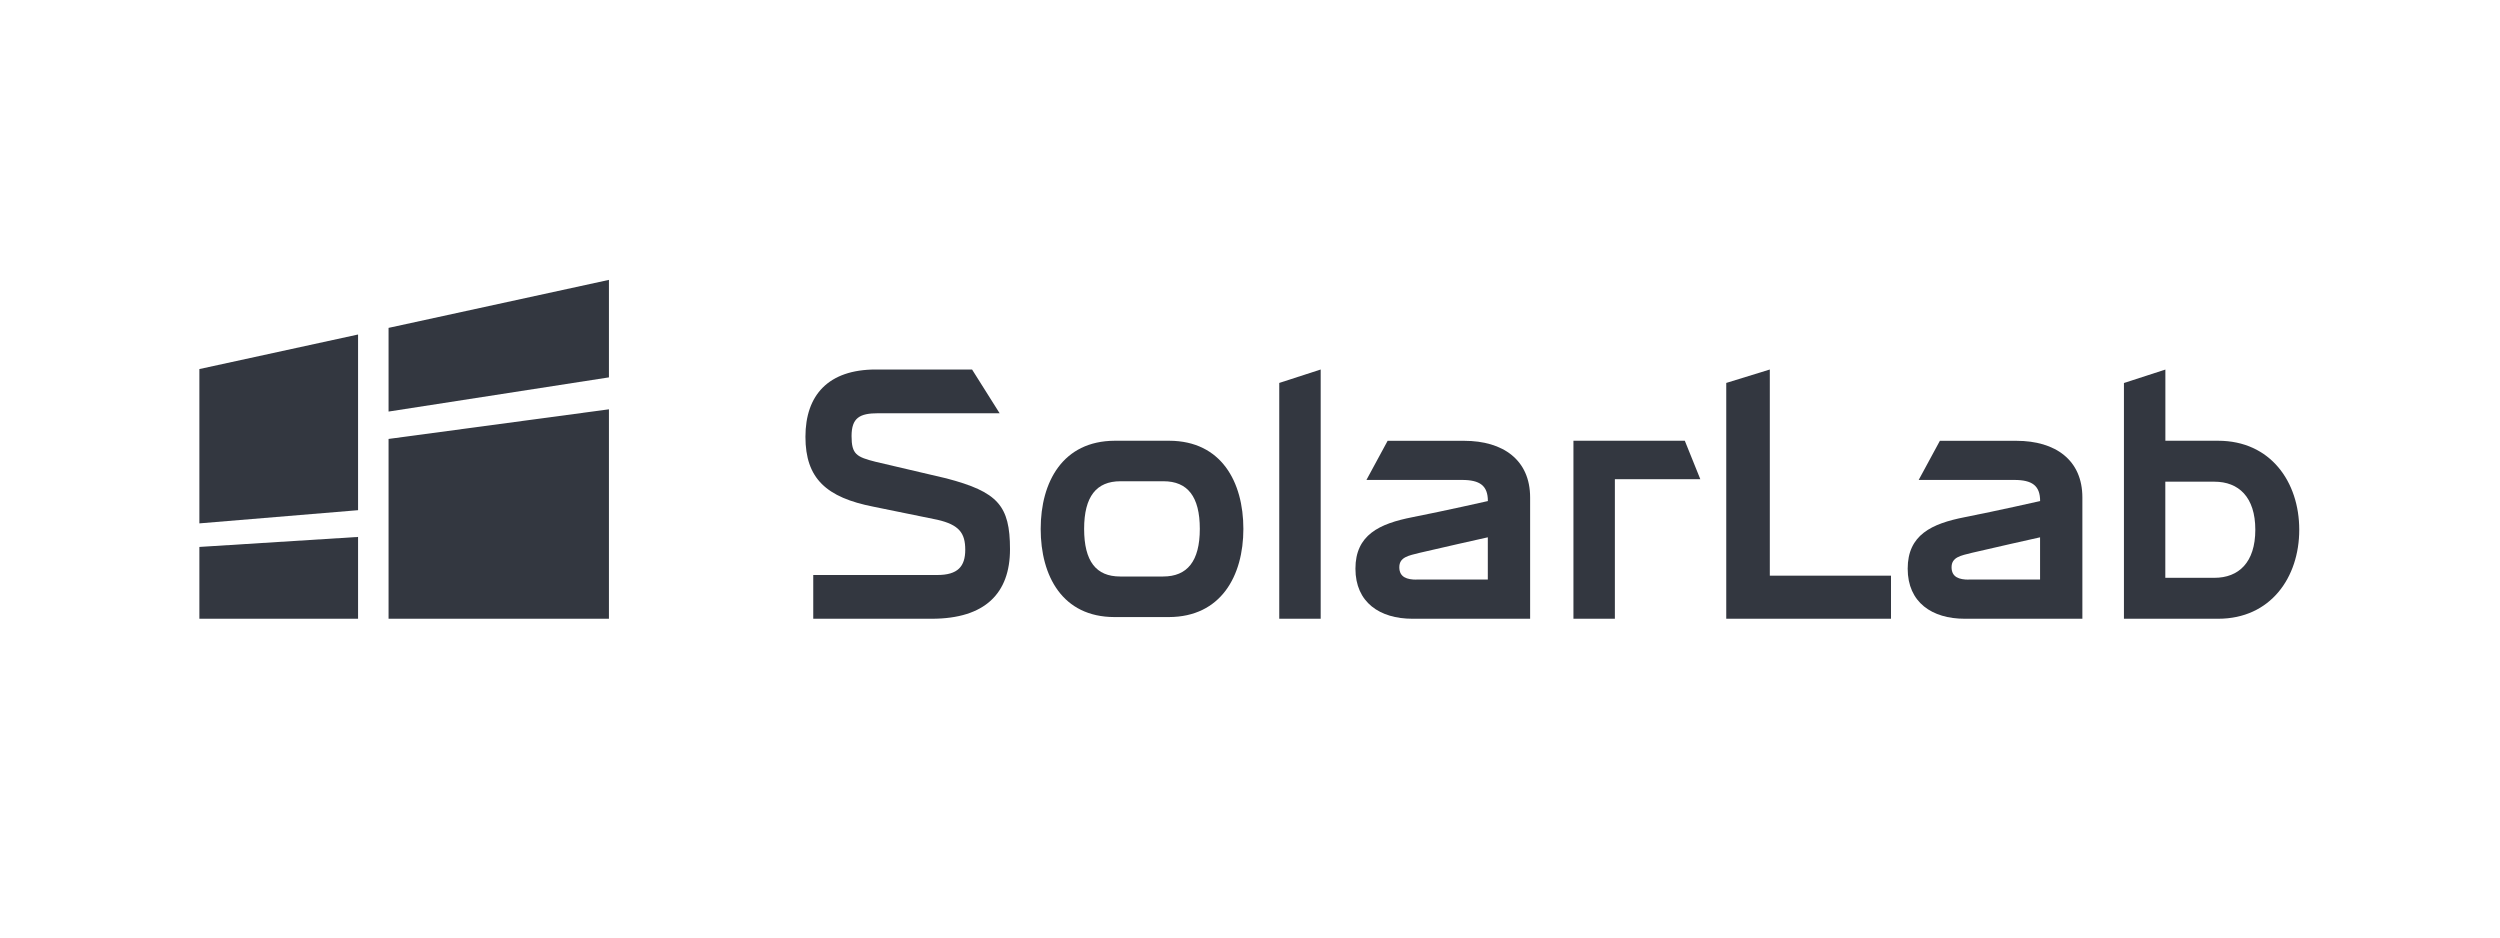
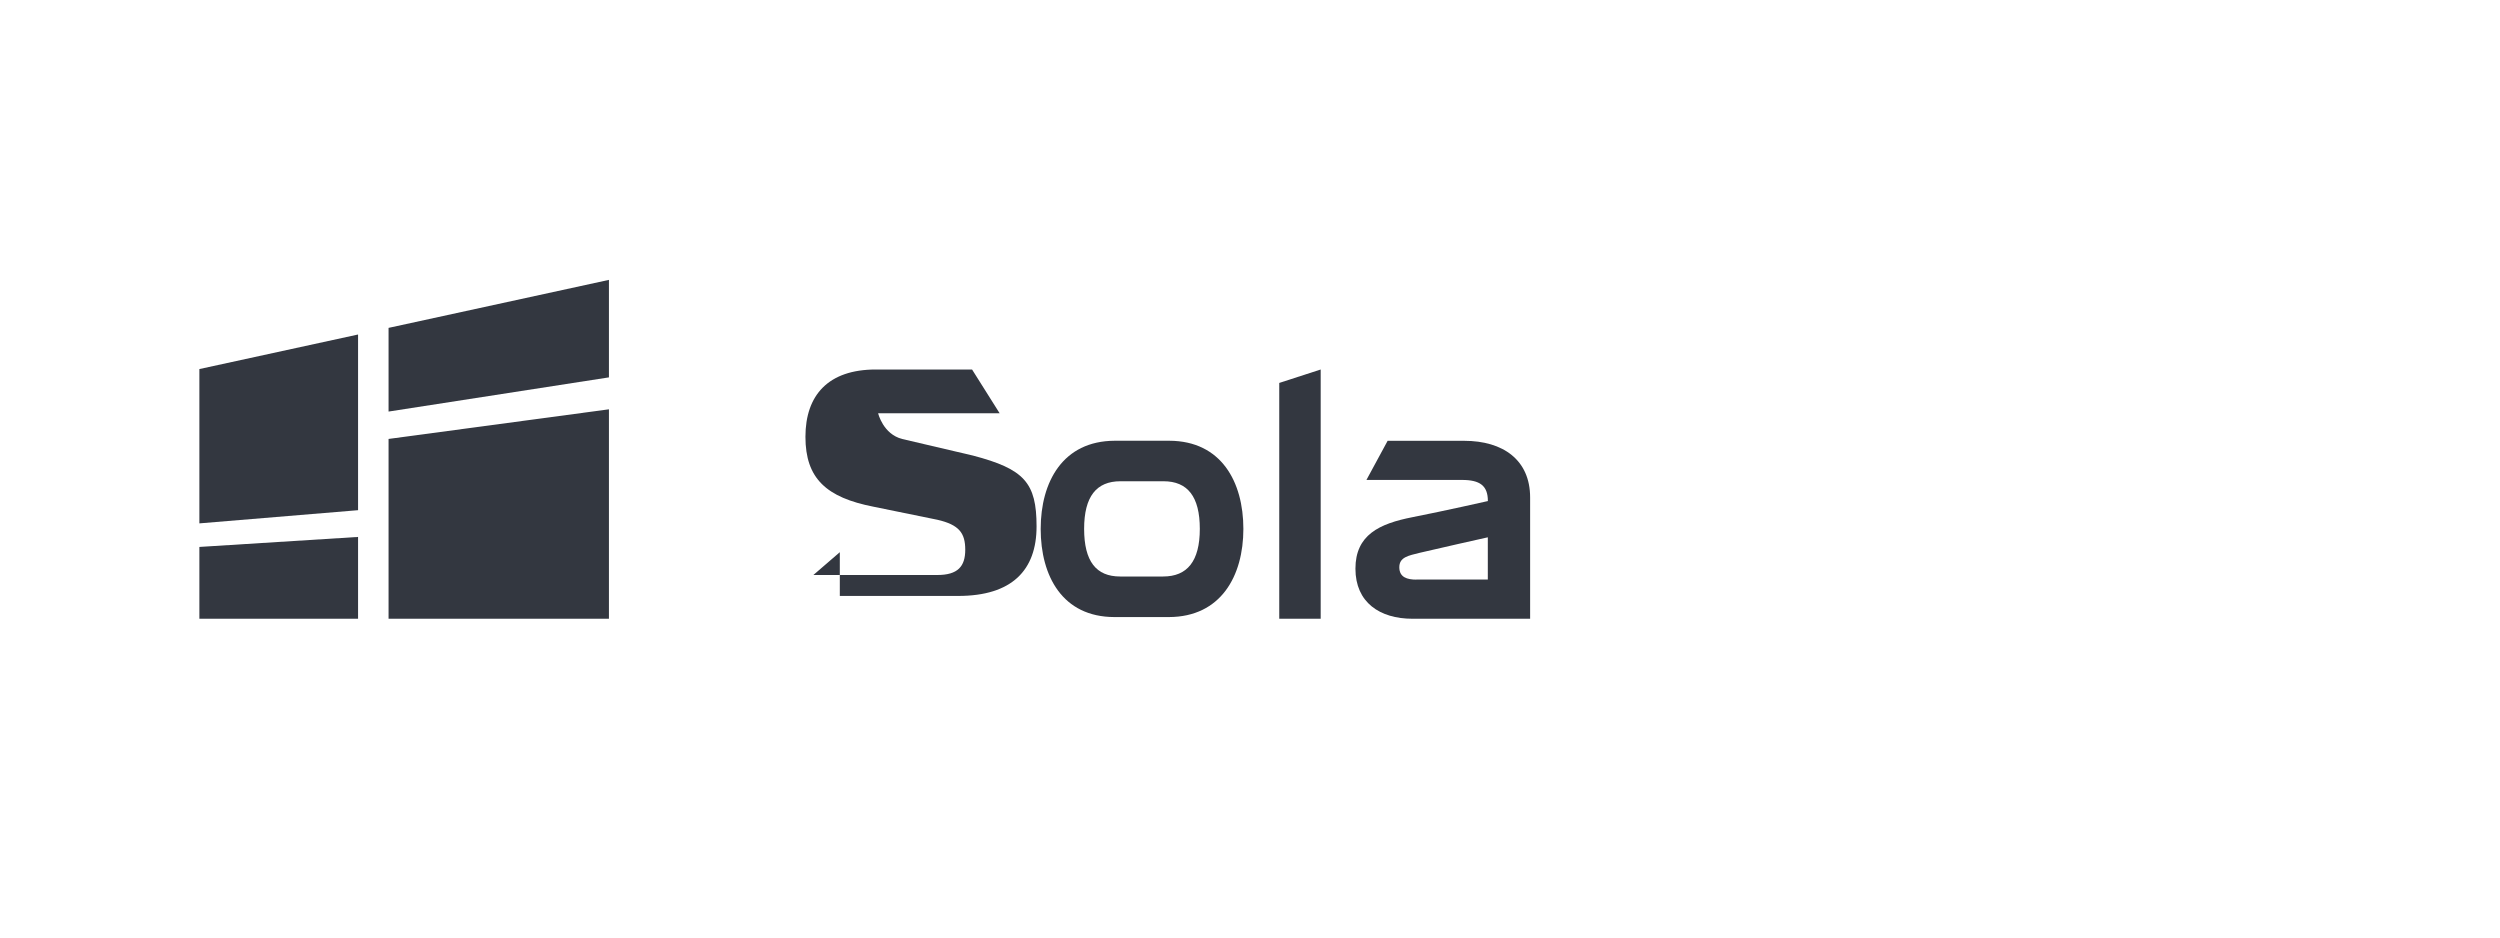
<svg xmlns="http://www.w3.org/2000/svg" viewBox="0 0 400 150" id="Lag_1">
  <defs>
    <style>
      .cls-1 {
        fill: #333740;
      }
    </style>
  </defs>
  <g>
-     <path d="M130.14,92h19.83c3.29,0,4.47-1.38,4.47-4.04s-.97-4-4.47-4.8l-10.18-2.08c-7.58-1.48-10.92-4.52-10.92-11.19s3.66-10.77,11.26-10.77h15.4l4.41,7h-19.44c-2.95,0-4.25.73-4.25,3.65s.78,3.34,3.86,4.12l11.31,2.65c8.21,2.16,10.18,4.33,10.18,11.34s-3.95,11.12-12.54,11.12h-18.94v-7h0Z" class="cls-1" />
+     <path d="M130.14,92h19.83c3.29,0,4.47-1.38,4.47-4.04s-.97-4-4.47-4.8l-10.18-2.08c-7.58-1.48-10.92-4.52-10.92-11.19s3.66-10.77,11.26-10.77h15.4l4.41,7h-19.44s.78,3.34,3.86,4.12l11.31,2.65c8.21,2.16,10.18,4.33,10.18,11.34s-3.95,11.12-12.54,11.12h-18.94v-7h0Z" class="cls-1" />
    <polygon points="211.31 59.12 211.31 99 204.68 99 204.68 61.27 211.31 59.12" class="cls-1" />
-     <polygon points="272.05 76.67 258.38 76.67 258.38 99 251.75 99 251.75 70.52 269.57 70.52 272.05 76.67" class="cls-1" />
-     <polygon points="302.56 92.11 302.56 99 276.2 99 276.2 61.27 283.17 59.12 283.17 92.11 302.56 92.11" class="cls-1" />
-     <path d="M367.88,84.76c0,7.63-4.59,14.24-12.98,14.24h-15.07v-37.72l6.63-2.15v11.39h8.44c8.4,0,12.98,6.61,12.98,14.24M360.85,84.76c0-5.24-2.67-7.69-6.55-7.69h-7.85v15.38h7.85c3.88,0,6.55-2.45,6.55-7.69" class="cls-1" />
    <path d="M244.83,99h-18.84c-5.21,0-9.12-2.6-9.12-8.01s3.82-7.2,9.12-8.24c5.23-1.03,12.07-2.58,12.07-2.58,0-2.48-1.29-3.38-4.14-3.38h-15.29l3.39-6.26h12.25c6.24,0,10.55,3.08,10.55,9.06v19.42h0ZM226.63,92.73h11.42v-6.76s-9.16,2.05-10.9,2.48c-1.8.45-3.26.69-3.26,2.31s1.27,1.98,2.74,1.98" class="cls-1" />
-     <path d="M333.19,99h-18.84c-5.21,0-9.12-2.6-9.12-8.01s3.82-7.2,9.12-8.24c5.23-1.03,12.07-2.58,12.07-2.58,0-2.48-1.29-3.38-4.14-3.38h-15.29l3.39-6.26h12.25c6.24,0,10.55,3.08,10.55,9.06v19.42h0ZM314.99,92.73h11.42v-6.76s-9.16,2.05-10.9,2.48c-1.8.45-3.26.69-3.26,2.31s1.27,1.98,2.74,1.98" class="cls-1" />
    <path d="M198.94,84.63c0-7.55-3.55-14.08-11.84-14.11h-8.75c-8.29.03-11.84,6.56-11.84,14.11s3.49,14.08,11.78,14.1h8.75c8.29-.03,11.9-6.56,11.9-14.11M186.11,92.24h-6.89c-3.84,0-5.76-2.43-5.76-7.62s1.97-7.62,5.81-7.62h6.89c3.84,0,5.81,2.43,5.81,7.62s-2.02,7.62-5.87,7.62" class="cls-1" />
  </g>
  <g>
    <polygon points="57.29 99 31.9 99 31.9 87.51 57.29 85.91 57.29 99" class="cls-1" />
    <polygon points="57.29 81.63 31.9 83.74 31.9 59.05 57.29 53.52 57.29 81.63" class="cls-1" />
    <polygon points="62.17 52.46 97.43 44.78 97.43 60.38 62.17 65.85 62.17 52.46" class="cls-1" />
    <polygon points="62.17 70.23 97.43 65.49 97.43 99 62.17 99 62.17 70.23" class="cls-1" />
  </g>
</svg>